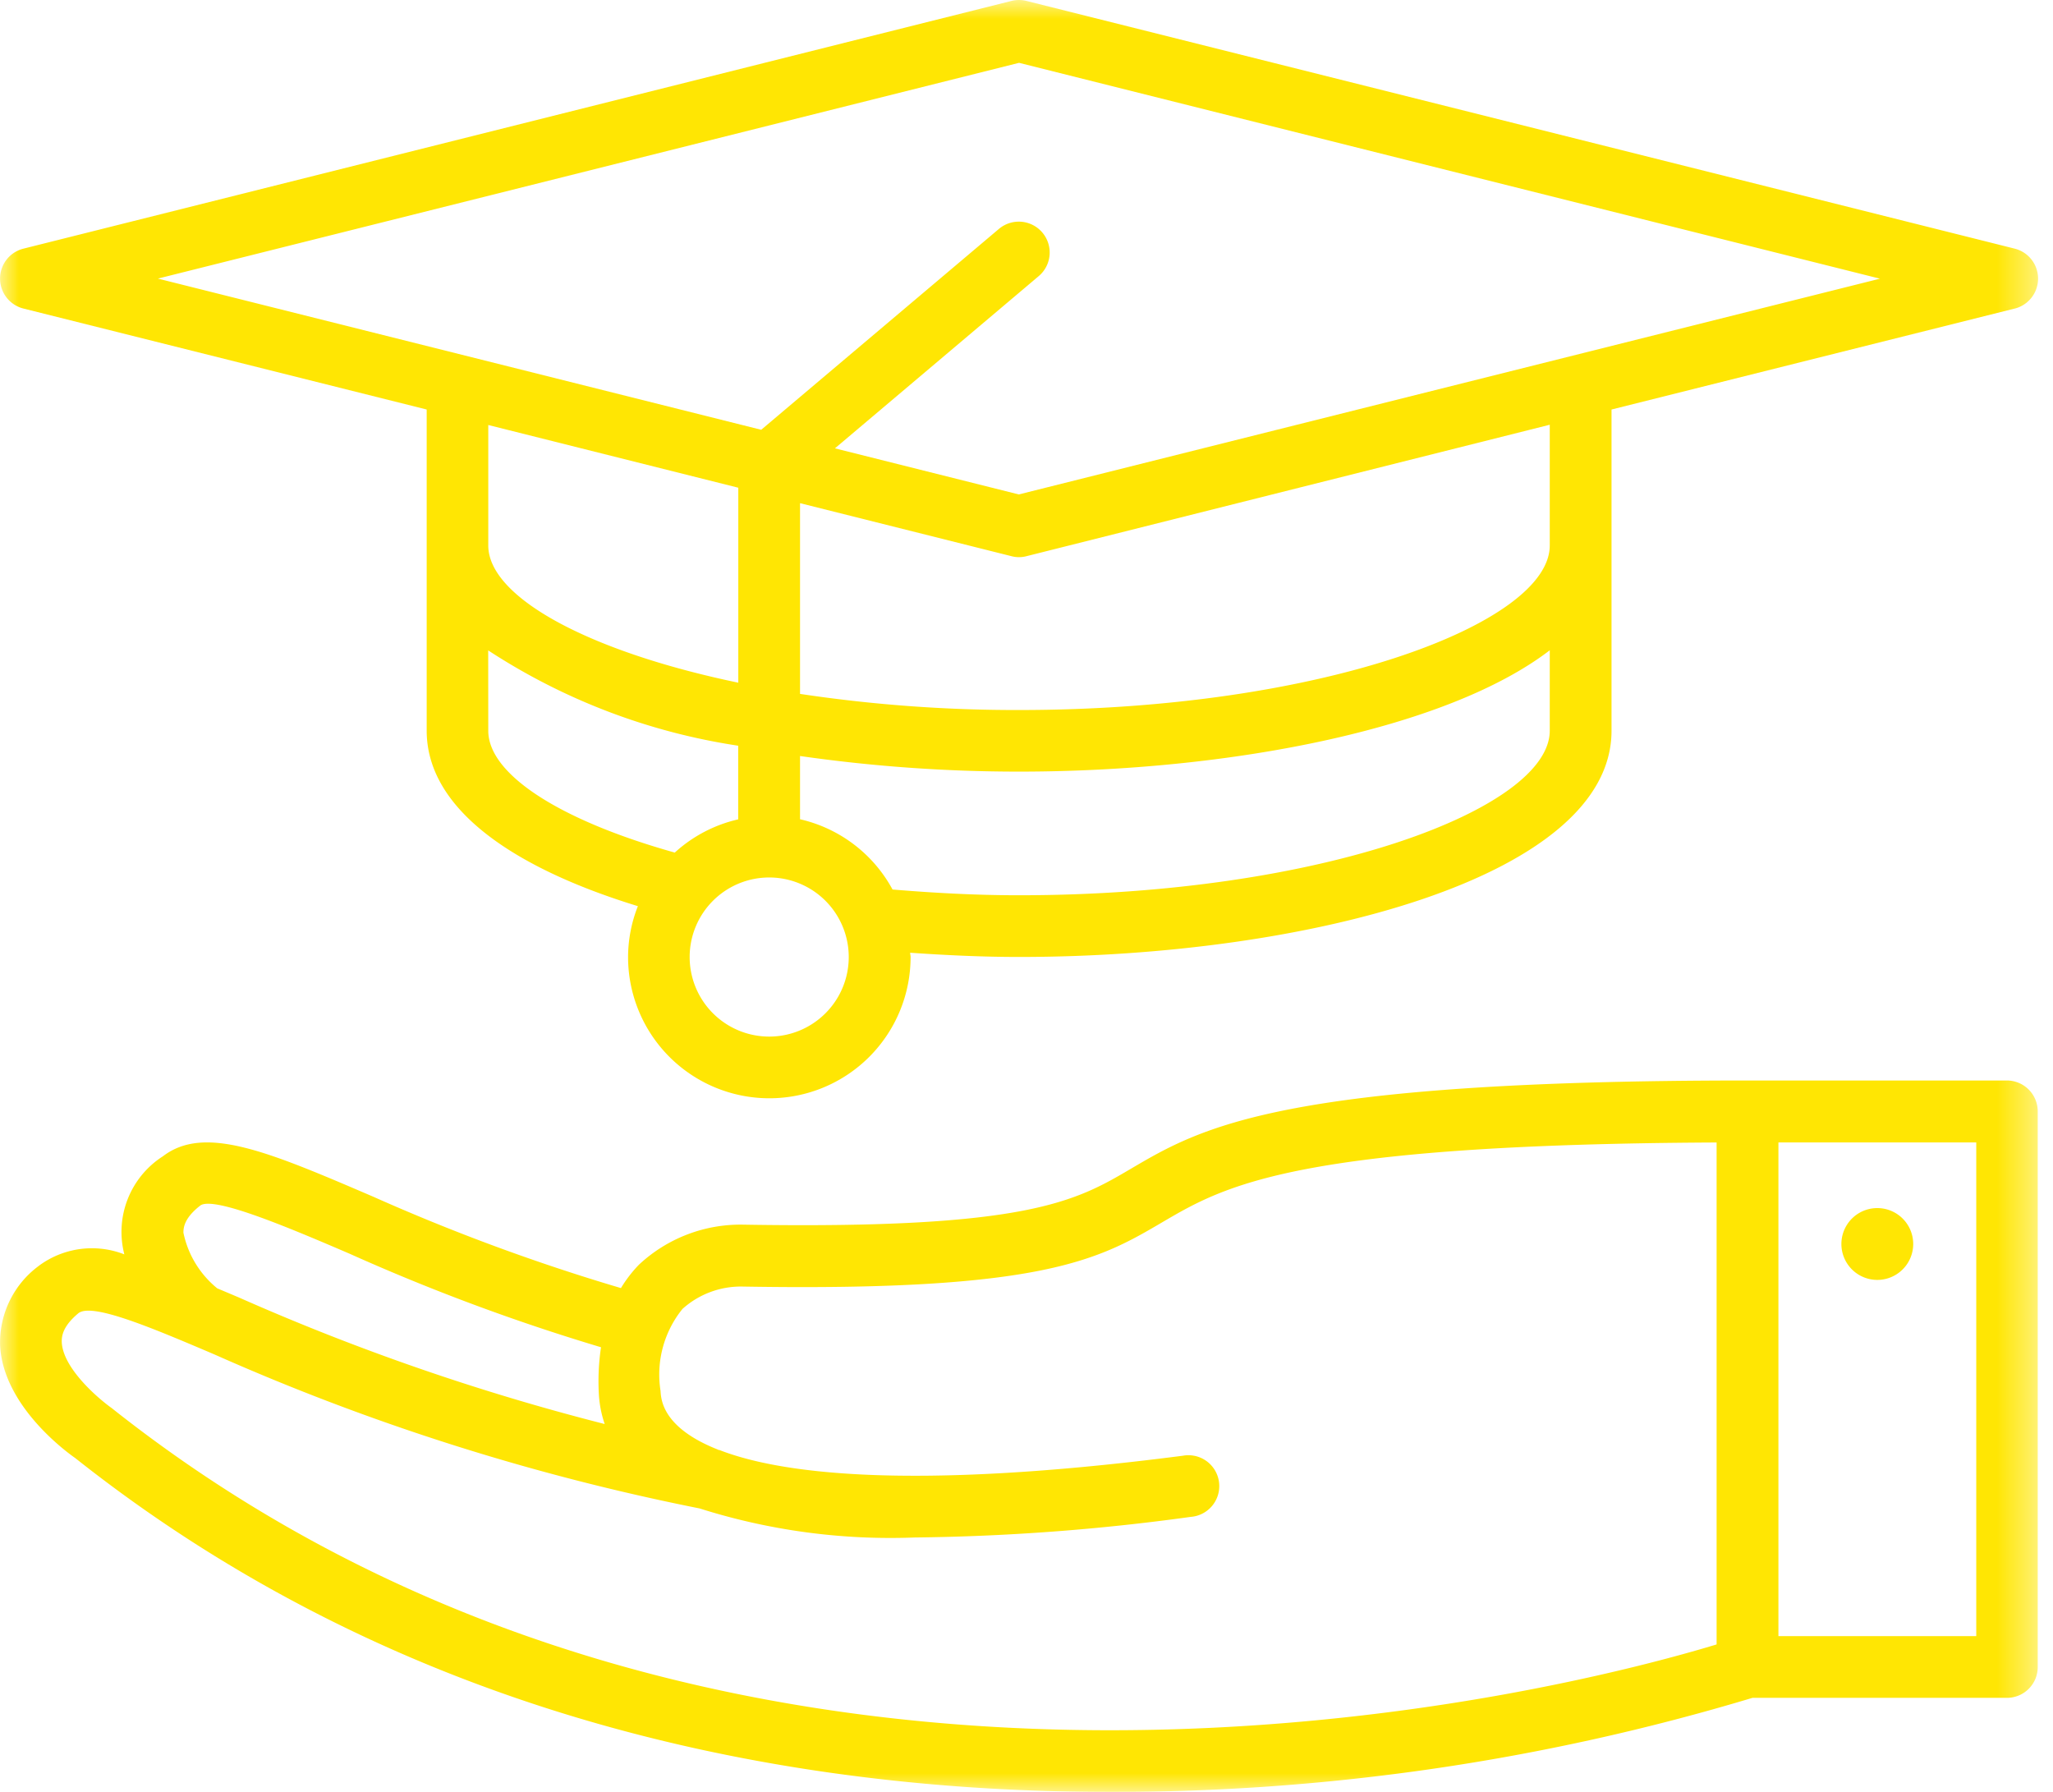
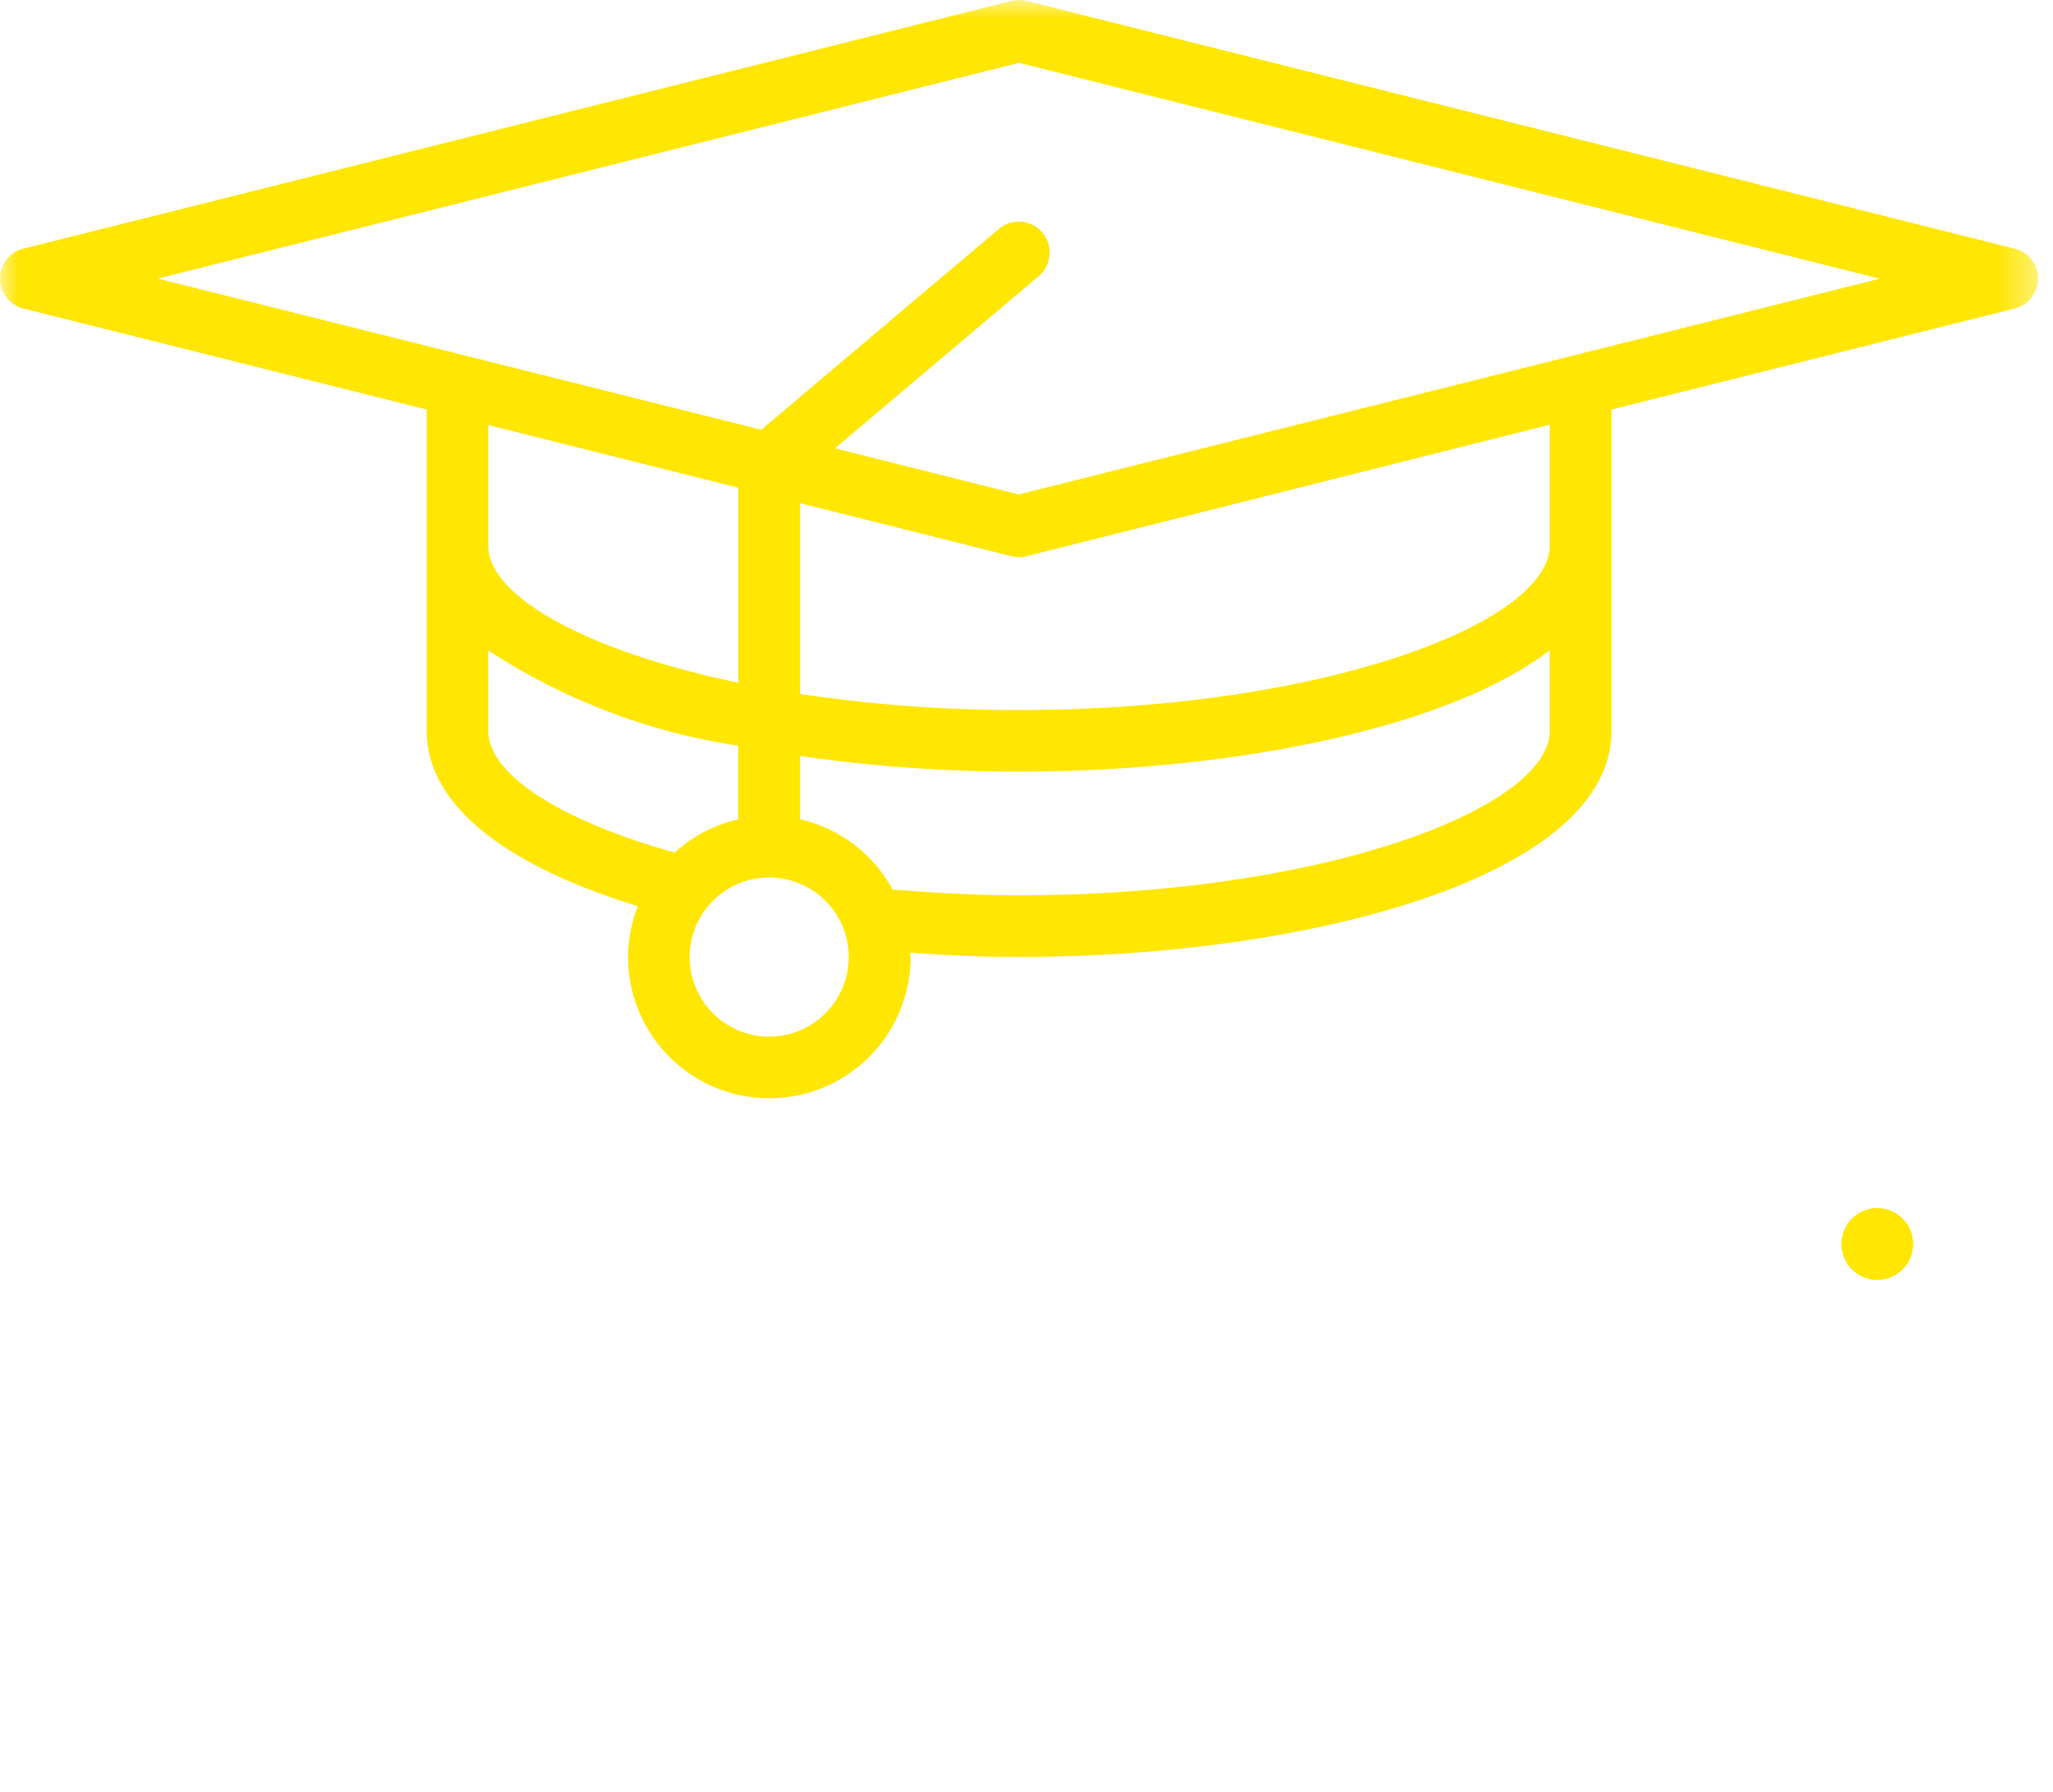
<svg xmlns="http://www.w3.org/2000/svg" xmlns:xlink="http://www.w3.org/1999/xlink" width="55" height="48" viewBox="0 0 55 48">
  <defs>
    <path id="wygo4e1ria" d="M0 0h54.599v48H0z" />
  </defs>
  <g fill="none" fill-rule="evenodd">
    <mask id="y5vbxh09zb" fill="#fff">
      <use xlink:href="#wygo4e1ria" />
    </mask>
    <g mask="url(#y5vbxh09zb)" fill="#FFE603" fill-rule="nonzero">
-       <path d="M1.032 33.915a2.385 2.385 0 0 1 2.299-.313 2.405 2.405 0 0 1 1.034-2.628c1.116-.854 2.821-.125 5.645 1.088a53.758 53.758 0 0 0 6.625 2.443c.137-.227.299-.437.483-.627a3.985 3.985 0 0 1 2.804-1.072c7.612.127 8.898-.628 10.384-1.503 1.883-1.106 4.016-2.359 16.502-2.359h6.955a.828.828 0 0 1 .828.829v14.885a.825.825 0 0 1-.828.824h-6.815a59.417 59.417 0 0 1-17.224 2.52c-8.51 0-18.815-1.894-27.704-8.94-.196-.137-1.94-1.386-2.017-3.023a2.547 2.547 0 0 1 1.03-2.124m46.61 9.914h5.301V30.604h-5.3V43.83zM16.101 36.09a54.857 54.857 0 0 1-6.739-2.507c-1.516-.65-3.592-1.539-3.987-1.296-.416.32-.463.572-.461.735.121.586.441 1.112.906 1.49l.576.243a62.025 62.025 0 0 0 9.804 3.392 2.962 2.962 0 0 1-.156-.79 6.188 6.188 0 0 1 .057-1.268M3.003 37.728c16.917 13.41 39.2 7.471 42.985 6.323V30.605c-11.296.051-13.172 1.155-14.837 2.129-1.705 1.002-3.183 1.87-11.28 1.73a2.34 2.34 0 0 0-1.587.599 2.794 2.794 0 0 0-.588 2.196c.015.246.061.985 1.523 1.567.011 0 .02.013.029.015.01.002.013 0 .02 0 1.545.604 4.955 1.12 12.42.155a.827.827 0 1 1 .212 1.638 58.3 58.3 0 0 1-7.389.552 16.913 16.913 0 0 1-5.768-.778 61.616 61.616 0 0 1-12.998-4.125c-1.694-.722-3.296-1.4-3.65-1.1-.41.343-.446.605-.44.771.03.701.98 1.514 1.348 1.773" />
      <path d="M50.293 34.286a.962.962 0 1 1 0-1.924.962.962 0 0 1 0 1.924M53.976 8.265 43.173 10.97v8.605c0 3.936-8.179 6.06-15.87 6.06-.973 0-1.95-.046-2.92-.113 0 .038.012.074.012.114a3.784 3.784 0 1 1-7.569 0c.002-.466.091-.928.263-1.362-3.33-1.02-5.658-2.602-5.658-4.702v-8.602L.627 8.265a.827.827 0 0 1 0-1.604L27.097.025a.832.832 0 0 1 .403 0l26.476 6.636a.828.828 0 0 1 0 1.605M23.909 23.828c1.085.09 2.206.154 3.39.154 8.138 0 14.219-2.326 14.219-4.408V17.42c-2.776 2.126-8.62 3.25-14.219 3.25a41.32 41.32 0 0 1-5.866-.418v1.694a3.774 3.774 0 0 1 2.476 1.878m17.609-9.213v-3.233L27.5 14.899a.784.784 0 0 1-.403 0l-5.664-1.42v5.109a38.97 38.97 0 0 0 5.866.432c8.138 0 14.219-2.327 14.219-4.408M20.606 27.768a2.13 2.13 0 1 0 .002-4.262 2.13 2.13 0 0 0-.002 4.262m-7.525-8.192c0 1.163 1.907 2.397 4.996 3.263a3.765 3.765 0 0 1 1.699-.89v-1.973a16.798 16.798 0 0 1-6.697-2.553l.002 2.153zm0-4.962c0 1.36 2.616 2.823 6.698 3.674v-5.223l-6.698-1.68v3.229zm14.22-12.931L4.23 7.463l16.163 4.05 6.367-5.38a.827.827 0 1 1 1.068 1.263l-5.46 4.614 4.926 1.235 23.07-5.78L27.3 1.683z" />
    </g>
  </g>
</svg>